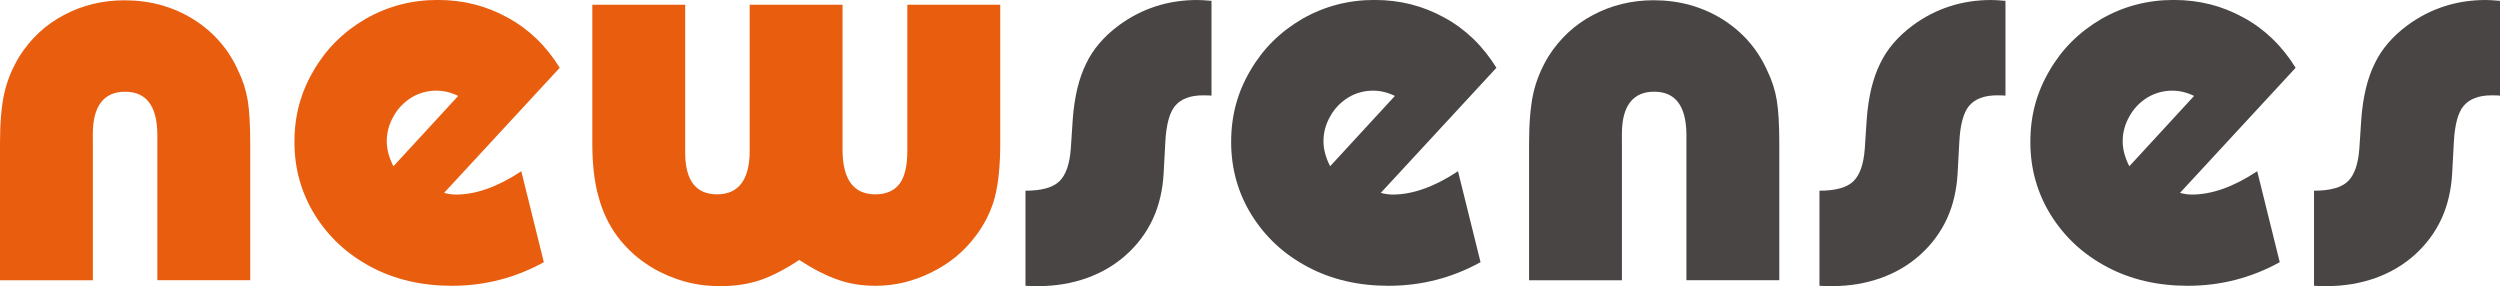
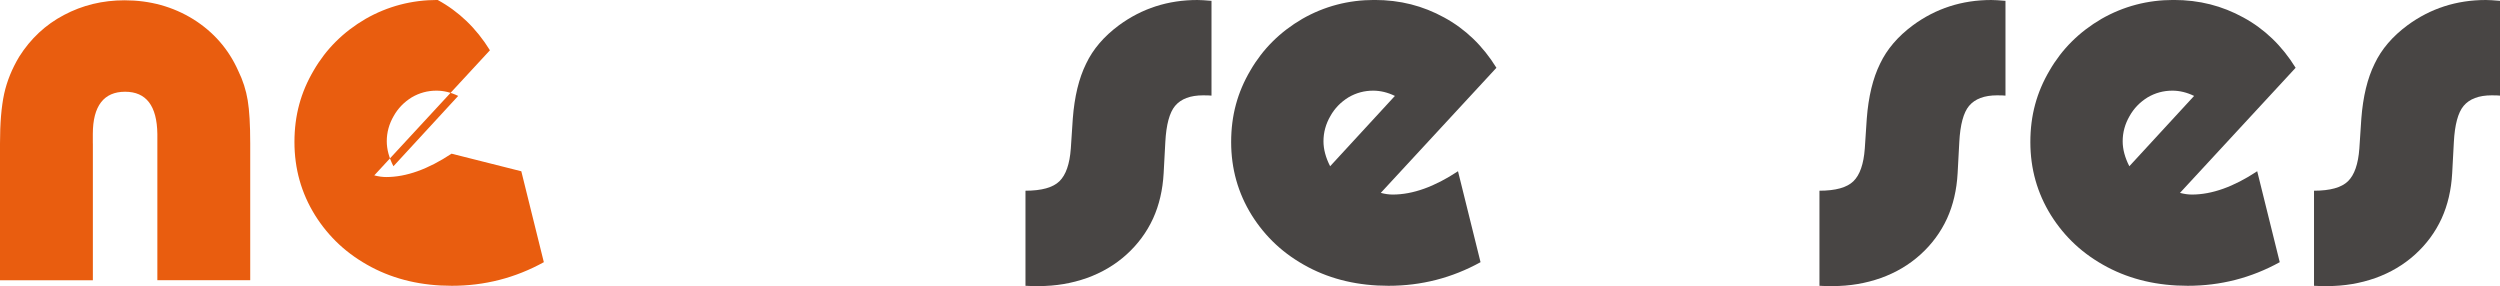
<svg xmlns="http://www.w3.org/2000/svg" id="Ebene_1" data-name="Ebene 1" viewBox="0 0 598.16 68.45">
  <path d="M22.22,34.33v32.73H0v-32.73c0-4.83.33-8.8,1-11.91.67-3.02,1.86-5.96,3.59-8.85,2.75-4.35,6.32-7.67,10.71-9.98C19.73,1.24,24.57.07,29.8.07c6.08,0,11.55,1.51,16.43,4.52,4.88,3.06,8.47,7.18,10.78,12.37,1.11,2.26,1.86,4.61,2.26,7.05.4,2.39.6,5.83.6,10.31v32.73h-22.22v-34.99c-.09-6.74-2.66-10.11-7.72-10.11s-7.72,3.37-7.72,10.11v2.26Z" style="fill: #e95d0f;" />
-   <path d="M124.73,40.98l5.39,21.75c-6.83,3.77-14.17,5.65-22.02,5.65-7.18,0-13.59-1.49-19.22-4.46-2.93-1.55-5.5-3.36-7.72-5.42-2.22-2.06-4.15-4.4-5.79-7.02-3.28-5.28-4.92-11.11-4.92-17.5s1.53-11.91,4.59-17.1c2.97-5.14,7.12-9.27,12.44-12.37,5.28-3.01,11.02-4.52,17.23-4.52s11.6,1.4,16.7,4.19c2.53,1.37,4.83,3.06,6.92,5.06,2.08,2,3.95,4.32,5.59,6.98l-27.67,29.93c1.02.27,1.97.4,2.86.4,4.79,0,10-1.86,15.63-5.59ZM94.13,39.78l15.5-16.83c-1.73-.84-3.46-1.26-5.19-1.26-2.13,0-4.1.53-5.92,1.6-1.86,1.15-3.3,2.64-4.32,4.46-1.11,1.91-1.66,3.92-1.66,6.05,0,1.91.53,3.9,1.6,5.99Z" style="fill: #e95d0f;" />
-   <path d="M217.1,1.13h22.22v33.19c0,5.28-.44,9.62-1.33,13.04-.93,3.33-2.48,6.41-4.66,9.25-2.75,3.64-6.25,6.5-10.51,8.58-4.3,2.13-8.74,3.19-13.3,3.19-3.37,0-6.39-.49-9.05-1.46-2.75-.93-5.83-2.51-9.25-4.72-3.42,2.26-6.56,3.88-9.45,4.86-2.79.93-5.94,1.4-9.45,1.4s-6.68-.49-9.65-1.46c-3.15-1.02-5.92-2.37-8.32-4.06-2.48-1.68-4.7-3.81-6.65-6.39-2.09-2.84-3.59-6.03-4.52-9.58-.98-3.46-1.46-7.67-1.46-12.64V1.13h22.22v35.52c.04,6.56,2.59,9.85,7.65,9.85s7.78-3.46,7.78-10.38V1.13h22.22v34.99c.09,6.92,2.7,10.38,7.85,10.38,2.57,0,4.5-.84,5.79-2.53,1.24-1.64,1.86-4.26,1.86-7.85V1.13Z" style="fill: #e95d0f;" />
+   <path d="M124.73,40.98l5.39,21.75c-6.83,3.77-14.17,5.65-22.02,5.65-7.18,0-13.59-1.49-19.22-4.46-2.93-1.55-5.5-3.36-7.72-5.42-2.22-2.06-4.15-4.4-5.79-7.02-3.28-5.28-4.92-11.11-4.92-17.5s1.53-11.91,4.59-17.1c2.97-5.14,7.12-9.27,12.44-12.37,5.28-3.01,11.02-4.52,17.23-4.52c2.53,1.37,4.83,3.06,6.92,5.06,2.08,2,3.95,4.32,5.59,6.98l-27.67,29.93c1.02.27,1.97.4,2.86.4,4.79,0,10-1.86,15.63-5.59ZM94.13,39.78l15.5-16.83c-1.73-.84-3.46-1.26-5.19-1.26-2.13,0-4.1.53-5.92,1.6-1.86,1.15-3.3,2.64-4.32,4.46-1.11,1.91-1.66,3.92-1.66,6.05,0,1.91.53,3.9,1.6,5.99Z" style="fill: #e95d0f;" />
  <path d="M245.36,68.38v-22.75c3.86,0,6.56-.75,8.12-2.26,1.55-1.51,2.46-4.12,2.73-7.85l.47-7.12c.4-5.28,1.46-9.67,3.19-13.17,1.64-3.46,4.26-6.52,7.85-9.18,5.5-4.04,11.75-6.05,18.76-6.05.75,0,1.88.07,3.39.2v22.68c-.31-.04-.98-.07-2-.07-3.06,0-5.3.84-6.72,2.53-1.33,1.6-2.11,4.48-2.33,8.65l-.4,7.45c-.22,3.99-1.06,7.61-2.53,10.84-1.51,3.28-3.64,6.17-6.39,8.65-2.71,2.44-5.85,4.3-9.45,5.59-3.64,1.29-7.47,1.93-11.51,1.93-1.46,0-2.53-.02-3.19-.07Z" style="fill: #484544;" />
  <path d="M348.85,40.98l5.39,21.75c-6.83,3.77-14.17,5.65-22.02,5.65-7.18,0-13.59-1.49-19.22-4.46-2.93-1.55-5.5-3.36-7.72-5.42-2.22-2.06-4.15-4.4-5.79-7.02-3.28-5.28-4.92-11.11-4.92-17.5s1.53-11.91,4.59-17.1c2.97-5.14,7.12-9.27,12.44-12.37,5.28-3.01,11.02-4.52,17.23-4.52s11.6,1.4,16.7,4.19c2.53,1.37,4.83,3.06,6.92,5.06,2.08,2,3.95,4.32,5.59,6.98l-27.67,29.93c1.02.27,1.97.4,2.86.4,4.79,0,10-1.86,15.63-5.59ZM318.25,39.78l15.5-16.83c-1.73-.84-3.46-1.26-5.19-1.26-2.13,0-4.1.53-5.92,1.6-1.86,1.15-3.3,2.64-4.32,4.46-1.11,1.91-1.66,3.92-1.66,6.05,0,1.91.53,3.9,1.6,5.99Z" style="fill: #484544;" />
-   <path d="M388.07,34.33v32.73h-22.22v-32.73c0-4.83.33-8.8,1-11.91.67-3.02,1.86-5.96,3.59-8.85,2.75-4.35,6.32-7.67,10.71-9.98,4.43-2.35,9.27-3.53,14.5-3.53,6.07,0,11.55,1.51,16.43,4.52,4.88,3.06,8.47,7.18,10.78,12.37,1.11,2.26,1.86,4.61,2.26,7.05.4,2.39.6,5.83.6,10.31v32.73h-22.22v-34.99c-.09-6.74-2.66-10.11-7.72-10.11s-7.72,3.37-7.72,10.11v2.26Z" style="fill: #484544;" />
  <path d="M435.33,68.38v-22.75c3.86,0,6.56-.75,8.12-2.26,1.55-1.51,2.46-4.12,2.73-7.85l.47-7.12c.4-5.28,1.46-9.67,3.19-13.17,1.64-3.46,4.26-6.52,7.85-9.18,5.5-4.04,11.75-6.05,18.76-6.05.75,0,1.88.07,3.39.2v22.68c-.31-.04-.98-.07-2-.07-3.06,0-5.3.84-6.72,2.53-1.33,1.6-2.11,4.48-2.33,8.65l-.4,7.45c-.22,3.99-1.06,7.61-2.53,10.84-1.51,3.28-3.64,6.17-6.39,8.65-2.71,2.44-5.85,4.3-9.45,5.59-3.64,1.29-7.47,1.93-11.51,1.93-1.46,0-2.53-.02-3.19-.07Z" style="fill: #484544;" />
  <path d="M540.07,40.98l5.39,21.75c-6.83,3.77-14.17,5.65-22.02,5.65-7.18,0-13.59-1.49-19.22-4.46-2.93-1.55-5.5-3.36-7.72-5.42-2.22-2.06-4.15-4.4-5.79-7.02-3.28-5.28-4.92-11.11-4.92-17.5s1.53-11.91,4.59-17.1c2.97-5.14,7.12-9.27,12.44-12.37,5.28-3.01,11.02-4.52,17.23-4.52s11.6,1.4,16.7,4.19c2.53,1.37,4.83,3.06,6.92,5.06,2.08,2,3.95,4.32,5.59,6.98l-27.67,29.93c1.02.27,1.97.4,2.86.4,4.79,0,10-1.86,15.63-5.59ZM509.47,39.78l15.5-16.83c-1.73-.84-3.46-1.26-5.19-1.26-2.13,0-4.1.53-5.92,1.6-1.86,1.15-3.3,2.64-4.32,4.46-1.11,1.91-1.66,3.92-1.66,6.05,0,1.91.53,3.9,1.6,5.99Z" style="fill: #484544;" />
  <path d="M553.66,68.38v-22.75c3.86,0,6.56-.75,8.12-2.26,1.55-1.51,2.46-4.12,2.73-7.85l.47-7.12c.4-5.28,1.46-9.67,3.19-13.17,1.64-3.46,4.26-6.52,7.85-9.18,5.5-4.04,11.75-6.05,18.76-6.05.75,0,1.88.07,3.39.2v22.68c-.31-.04-.98-.07-2-.07-3.06,0-5.3.84-6.72,2.53-1.33,1.6-2.11,4.48-2.33,8.65l-.4,7.45c-.22,3.99-1.06,7.61-2.53,10.84-1.51,3.28-3.64,6.17-6.39,8.65-2.71,2.44-5.85,4.3-9.45,5.59-3.64,1.29-7.47,1.93-11.51,1.93-1.46,0-2.53-.02-3.19-.07Z" style="fill: #484544;" />
</svg>